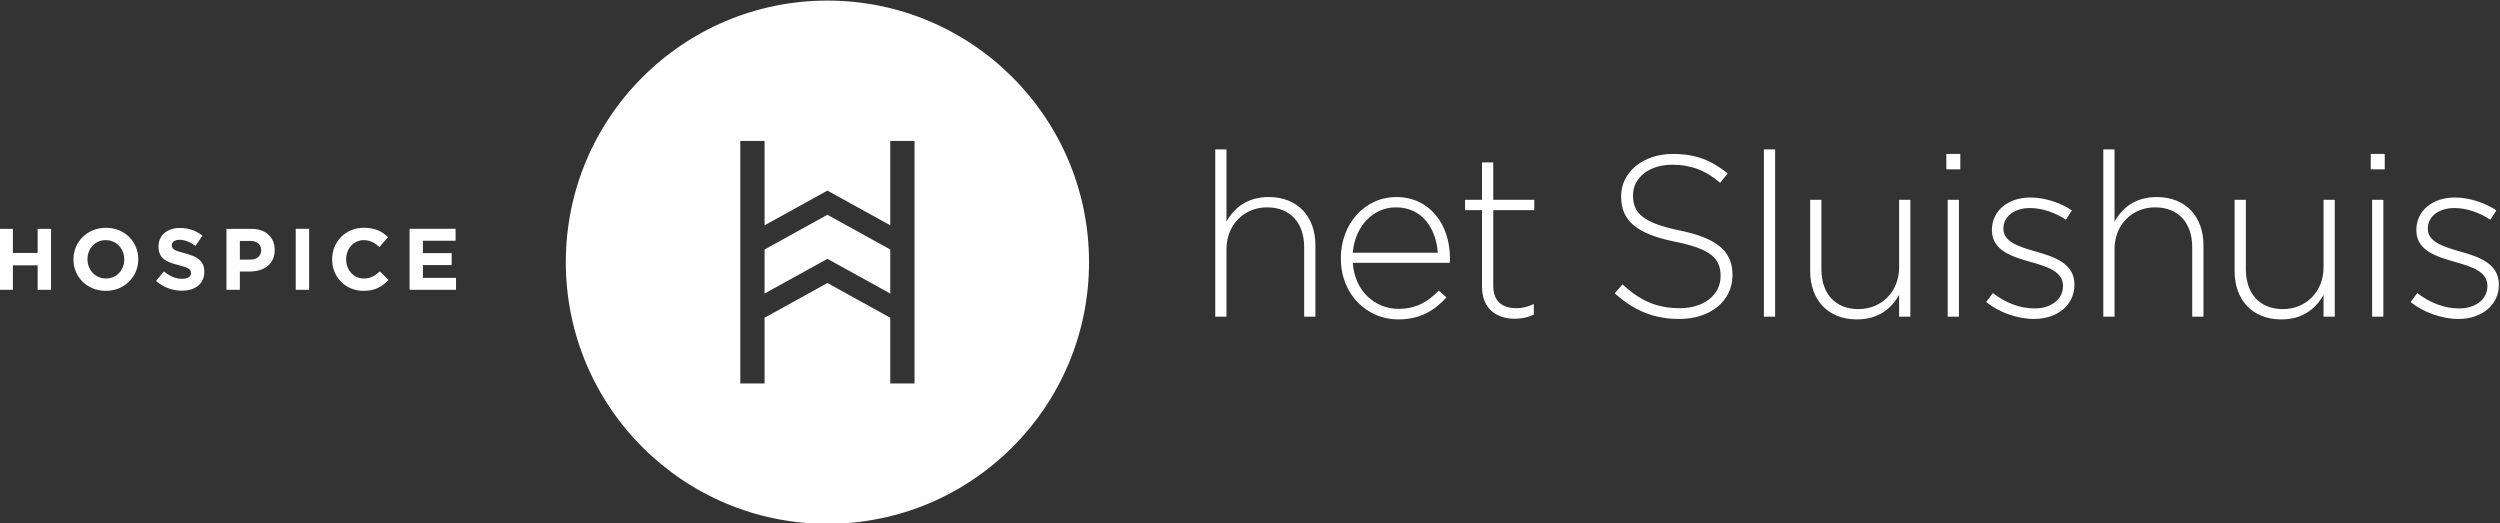
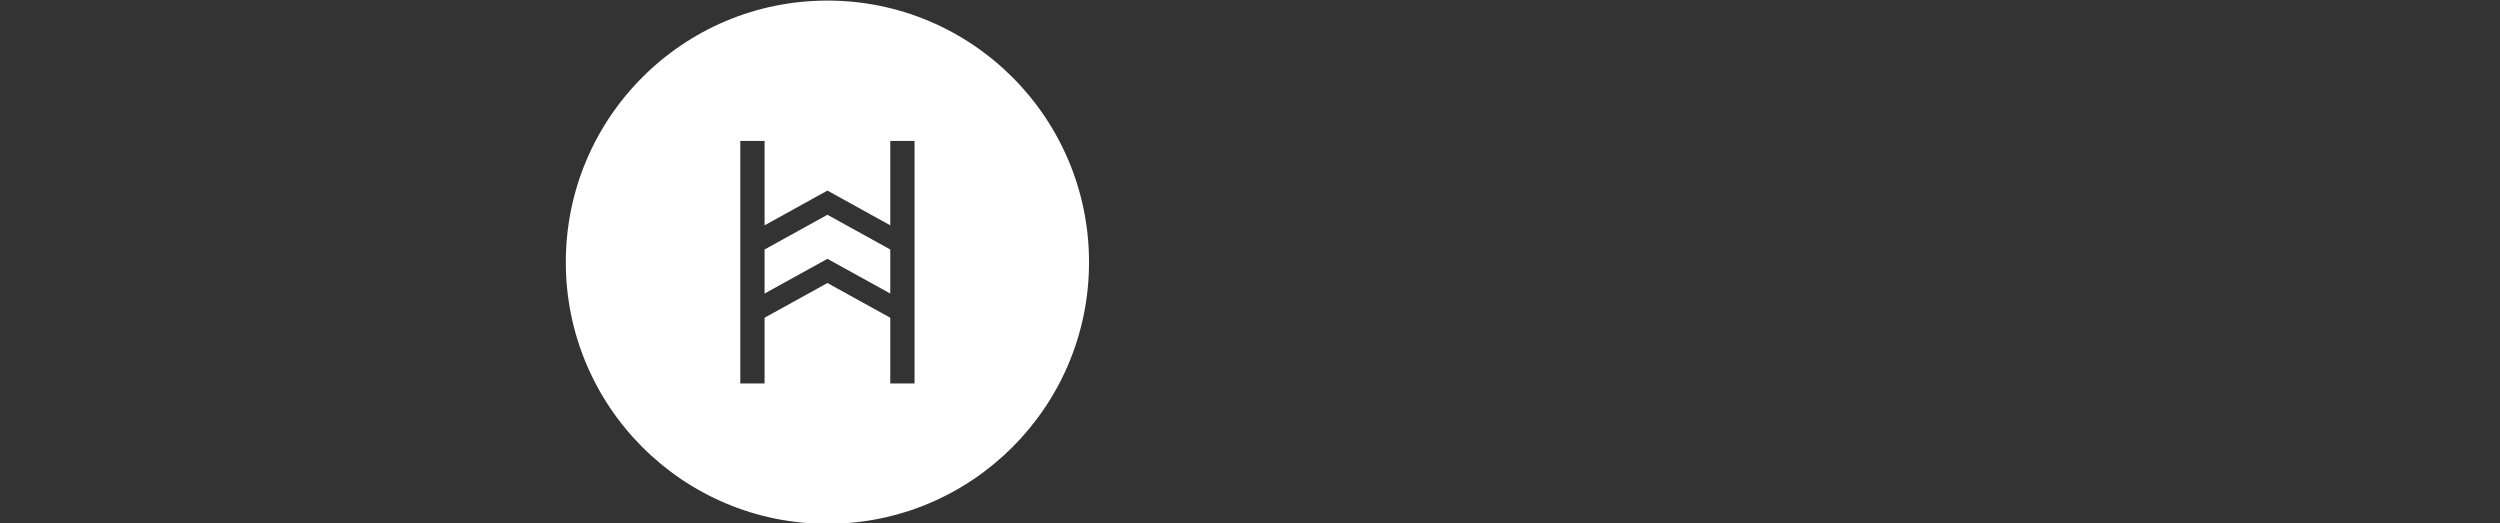
<svg xmlns="http://www.w3.org/2000/svg" xmlns:ns1="http://sodipodi.sourceforge.net/DTD/sodipodi-0.dtd" xmlns:ns2="http://www.inkscape.org/namespaces/inkscape" version="1.1" id="svg2" width="311.964" height="65.308" viewBox="0 0 311.964 65.308" ns1:docname="logo-sluishuis.svg" ns2:version="1.2.1 (9c6d41e410, 2022-07-14)">
  <rect x="0" y="0" width="311.964" height="65.308" fill="#333333" stroke="none" />
  <defs id="defs6" />
  <g id="g8" ns2:groupmode="layer" ns2:label="ink_ext_XXXXXX" transform="matrix(1.333,0,0,-1.333,-251.581,296.129)">
-     <path d="m 302.496,192.508 h 1.051 v 6.329 c 0,2.274 1.652,3.905 3.798,3.905 2.209,0 3.475,-1.481 3.475,-3.733 v -6.501 h 1.051 v 6.694 c 0,2.617 -1.609,4.505 -4.376,4.505 -1.995,0 -3.218,-1.008 -3.948,-2.296 v 6.758 h -1.051 z m 17.12,-0.257 c 2.103,0 3.411,0.858 4.527,2.059 l -0.729,0.644 c -0.902,-0.966 -2.06,-1.717 -3.755,-1.717 -2.145,0 -4.098,1.588 -4.291,4.313 h 9.075 c 0.022,0.171 0.022,0.236 0.022,0.429 0,3.239 -1.953,5.728 -5.02,5.728 -2.961,0 -5.192,-2.532 -5.192,-5.707 v -0.043 c 0,-3.411 2.488,-5.706 5.363,-5.706 m -4.248,6.243 c 0.193,2.424 1.867,4.248 4.034,4.248 2.51,0 3.776,-2.039 3.926,-4.248 z m 15.168,-6.179 c 0.687,0 1.223,0.129 1.781,0.386 v 0.987 c -0.622,-0.279 -1.073,-0.386 -1.609,-0.386 -1.266,0 -2.188,0.558 -2.188,2.124 v 7.058 h 3.84 v 0.966 h -3.84 v 3.497 h -1.052 v -3.497 h -1.587 v -0.966 h 1.587 v -7.166 c 0,-2.081 1.373,-3.003 3.068,-3.003 m 15.403,-0.022 c 2.897,0 4.978,1.674 4.978,4.098 v 0.043 c 0,2.188 -1.459,3.433 -4.934,4.141 -3.562,0.729 -4.378,1.695 -4.378,3.282 v 0.043 c 0,1.566 1.459,2.832 3.67,2.832 1.652,0 3.068,-0.472 4.484,-1.695 l 0.708,0.88 c -1.523,1.223 -2.961,1.823 -5.149,1.823 -2.789,0 -4.827,-1.716 -4.827,-3.947 v -0.043 c 0,-2.274 1.458,-3.497 5.063,-4.226 3.411,-0.687 4.248,-1.61 4.248,-3.197 v -0.043 c 0,-1.716 -1.545,-2.982 -3.798,-2.982 -2.209,0 -3.733,0.708 -5.385,2.231 l -0.729,-0.837 c 1.802,-1.609 3.647,-2.403 6.049,-2.403 m 7.917,0.215 h 1.052 v 15.661 h -1.052 z m 8.711,-0.257 c 1.995,0 3.218,1.008 3.947,2.295 v -2.038 h 1.052 v 10.942 h -1.052 v -6.329 c 0,-2.274 -1.652,-3.905 -3.797,-3.905 -2.21,0 -3.476,1.48 -3.476,3.733 v 6.501 h -1.052 v -6.694 c 0,-2.617 1.61,-4.505 4.378,-4.505 m 8.367,14.052 h 1.309 v 1.437 h -1.309 z m 0.128,-13.795 h 1.051 v 10.942 h -1.051 z m 8.088,-0.215 c 2.103,0 3.776,1.245 3.776,3.197 v 0.043 c 0,1.931 -1.845,2.575 -3.604,3.068 -1.566,0.451 -3.046,0.901 -3.046,2.124 v 0.043 c 0,1.094 0.986,1.909 2.488,1.909 1.159,0 2.36,-0.429 3.369,-1.094 l 0.556,0.88 c -1.093,0.729 -2.573,1.201 -3.882,1.201 -2.124,0 -3.604,-1.266 -3.604,-3.025 v -0.043 c 0,-1.952 1.974,-2.488 3.754,-3.003 1.523,-0.429 2.897,-0.901 2.897,-2.189 v -0.043 c 0,-1.265 -1.159,-2.081 -2.639,-2.081 -1.395,0 -2.725,0.515 -3.926,1.438 l -0.623,-0.837 c 1.159,-0.944 2.897,-1.588 4.484,-1.588 m 6.479,0.215 h 1.052 v 6.329 c 0,2.274 1.652,3.905 3.797,3.905 2.21,0 3.476,-1.481 3.476,-3.733 v -6.501 h 1.051 v 6.694 c 0,2.617 -1.609,4.505 -4.377,4.505 -1.995,0 -3.218,-1.008 -3.947,-2.296 v 6.758 h -1.052 z m 16.67,-0.257 c 1.995,0 3.218,1.008 3.948,2.295 v -2.038 h 1.051 v 10.942 h -1.051 v -6.329 c 0,-2.274 -1.652,-3.905 -3.798,-3.905 -2.21,0 -3.475,1.48 -3.475,3.733 v 6.501 h -1.052 v -6.694 c 0,-2.617 1.609,-4.505 4.377,-4.505 m 8.367,14.052 h 1.309 v 1.437 h -1.309 z m 0.129,-13.795 h 1.051 v 10.942 h -1.051 z m 8.088,-0.215 c 2.102,0 3.776,1.245 3.776,3.197 v 0.043 c 0,1.931 -1.846,2.575 -3.605,3.068 -1.566,0.451 -3.046,0.901 -3.046,2.124 v 0.043 c 0,1.094 0.987,1.909 2.489,1.909 1.158,0 2.359,-0.429 3.368,-1.094 l 0.558,0.88 c -1.095,0.729 -2.575,1.201 -3.884,1.201 -2.124,0 -3.604,-1.266 -3.604,-3.025 v -0.043 c 0,-1.952 1.974,-2.488 3.754,-3.003 1.524,-0.429 2.897,-0.901 2.897,-2.189 v -0.043 c 0,-1.265 -1.159,-2.081 -2.639,-2.081 -1.394,0 -2.725,0.515 -3.926,1.438 l -0.623,-0.837 c 1.159,-0.944 2.897,-1.588 4.485,-1.588" style="fill:#ffffff;fill-opacity:1;fill-rule:nonzero;stroke:none;stroke-width:0.1" id="path20" />
-     <path d="m 188.686,195.022 h 1.254 v 2.292 h 2.317 v -2.292 h 1.255 v 5.708 h -1.255 v -2.258 h -2.317 v 2.258 h -1.254 z m 9.949,-0.097 c 1.762,0 3.042,1.329 3.042,2.952 v 0.015 c 0,1.624 -1.262,2.936 -3.026,2.936 -1.762,0 -3.041,-1.327 -3.041,-2.951 v -0.017 c 0,-1.624 1.264,-2.935 3.025,-2.935 m 0.016,1.157 c -1.011,0 -1.729,0.815 -1.729,1.795 v 0.015 c 0,0.98 0.702,1.78 1.713,1.78 1.012,0 1.73,-0.817 1.73,-1.795 v -0.017 c 0,-0.978 -0.702,-1.778 -1.714,-1.778 m 7.113,-1.142 c 1.231,0 2.095,0.636 2.095,1.77 v 0.016 c 0,0.996 -0.651,1.412 -1.81,1.713 -0.986,0.253 -1.232,0.375 -1.232,0.751 v 0.017 c 0,0.276 0.253,0.497 0.734,0.497 0.482,0 0.98,-0.212 1.485,-0.563 l 0.652,0.947 c -0.579,0.464 -1.288,0.724 -2.12,0.724 -1.167,0 -1.998,-0.684 -1.998,-1.719 v -0.018 c 0,-1.134 0.743,-1.451 1.892,-1.745 0.955,-0.244 1.15,-0.407 1.15,-0.727 v -0.015 c 0,-0.334 -0.31,-0.538 -0.823,-0.538 -0.654,0 -1.192,0.268 -1.706,0.692 l -0.741,-0.889 c 0.684,-0.611 1.557,-0.913 2.422,-0.913 m 4.168,0.082 h 1.256 v 1.713 h 0.954 c 1.281,0 2.307,0.685 2.307,2.006 v 0.017 c 0,1.167 -0.823,1.972 -2.185,1.972 h -2.332 z m 1.256,2.829 v 1.747 h 0.97 c 0.628,0 1.02,-0.301 1.02,-0.865 v -0.016 c 0,-0.49 -0.366,-0.866 -0.996,-0.866 z m 5.229,-2.829 h 1.254 v 5.708 h -1.254 z m 6.335,-0.097 c 1.102,0 1.754,0.39 2.341,1.018 l -0.799,0.808 c -0.449,-0.408 -0.848,-0.669 -1.501,-0.669 -0.979,0 -1.656,0.815 -1.656,1.795 v 0.015 c 0,0.98 0.695,1.78 1.656,1.78 0.571,0 1.02,-0.245 1.46,-0.645 l 0.799,0.921 c -0.53,0.523 -1.174,0.88 -2.251,0.88 -1.753,0 -2.976,-1.327 -2.976,-2.951 v -0.017 c 0,-1.639 1.247,-2.935 2.927,-2.935 m 4.324,0.097 h 4.346 v 1.117 h -3.099 v 1.2 h 2.692 v 1.116 h -2.692 v 1.159 h 3.059 v 1.116 h -4.306 v -5.708" style="fill:#ffffff;fill-opacity:1;fill-rule:nonzero;stroke:none;stroke-width:0.1" id="path22" />
-     <path d="m 290.68,197.606 c 0,13.526 -10.965,24.491 -24.49,24.491 -13.525,0 -24.49,-10.965 -24.49,-24.491 0,-13.524 10.965,-24.49 24.49,-24.49 13.525,0 24.49,10.966 24.49,24.49 m -16.334,-11.35 h -2.273 v 6.152 l -5.883,3.25 -5.883,-3.25 v -6.152 h -2.273 v 22.702 h 2.273 v -7.898 l 5.883,3.25 5.883,-3.25 v 7.898 h 2.273 z m -8.156,11.667 5.883,-3.25 v 4.124 l -5.883,3.25 -5.883,-3.25 v -1.881 -2.243 l 5.883,3.25" style="fill:#ffffff;fill-opacity:1;fill-rule:nonzero;stroke:none;stroke-width:0.1" id="path24" />
+     <path d="m 290.68,197.606 c 0,13.526 -10.965,24.491 -24.49,24.491 -13.525,0 -24.49,-10.965 -24.49,-24.491 0,-13.524 10.965,-24.49 24.49,-24.49 13.525,0 24.49,10.966 24.49,24.49 m -16.334,-11.35 h -2.273 v 6.152 l -5.883,3.25 -5.883,-3.25 v -6.152 h -2.273 v 22.702 h 2.273 v -7.898 l 5.883,3.25 5.883,-3.25 v 7.898 h 2.273 z m -8.156,11.667 5.883,-3.25 v 4.124 l -5.883,3.25 -5.883,-3.25 v -1.881 -2.243 " style="fill:#ffffff;fill-opacity:1;fill-rule:nonzero;stroke:none;stroke-width:0.1" id="path24" />
  </g>
</svg>